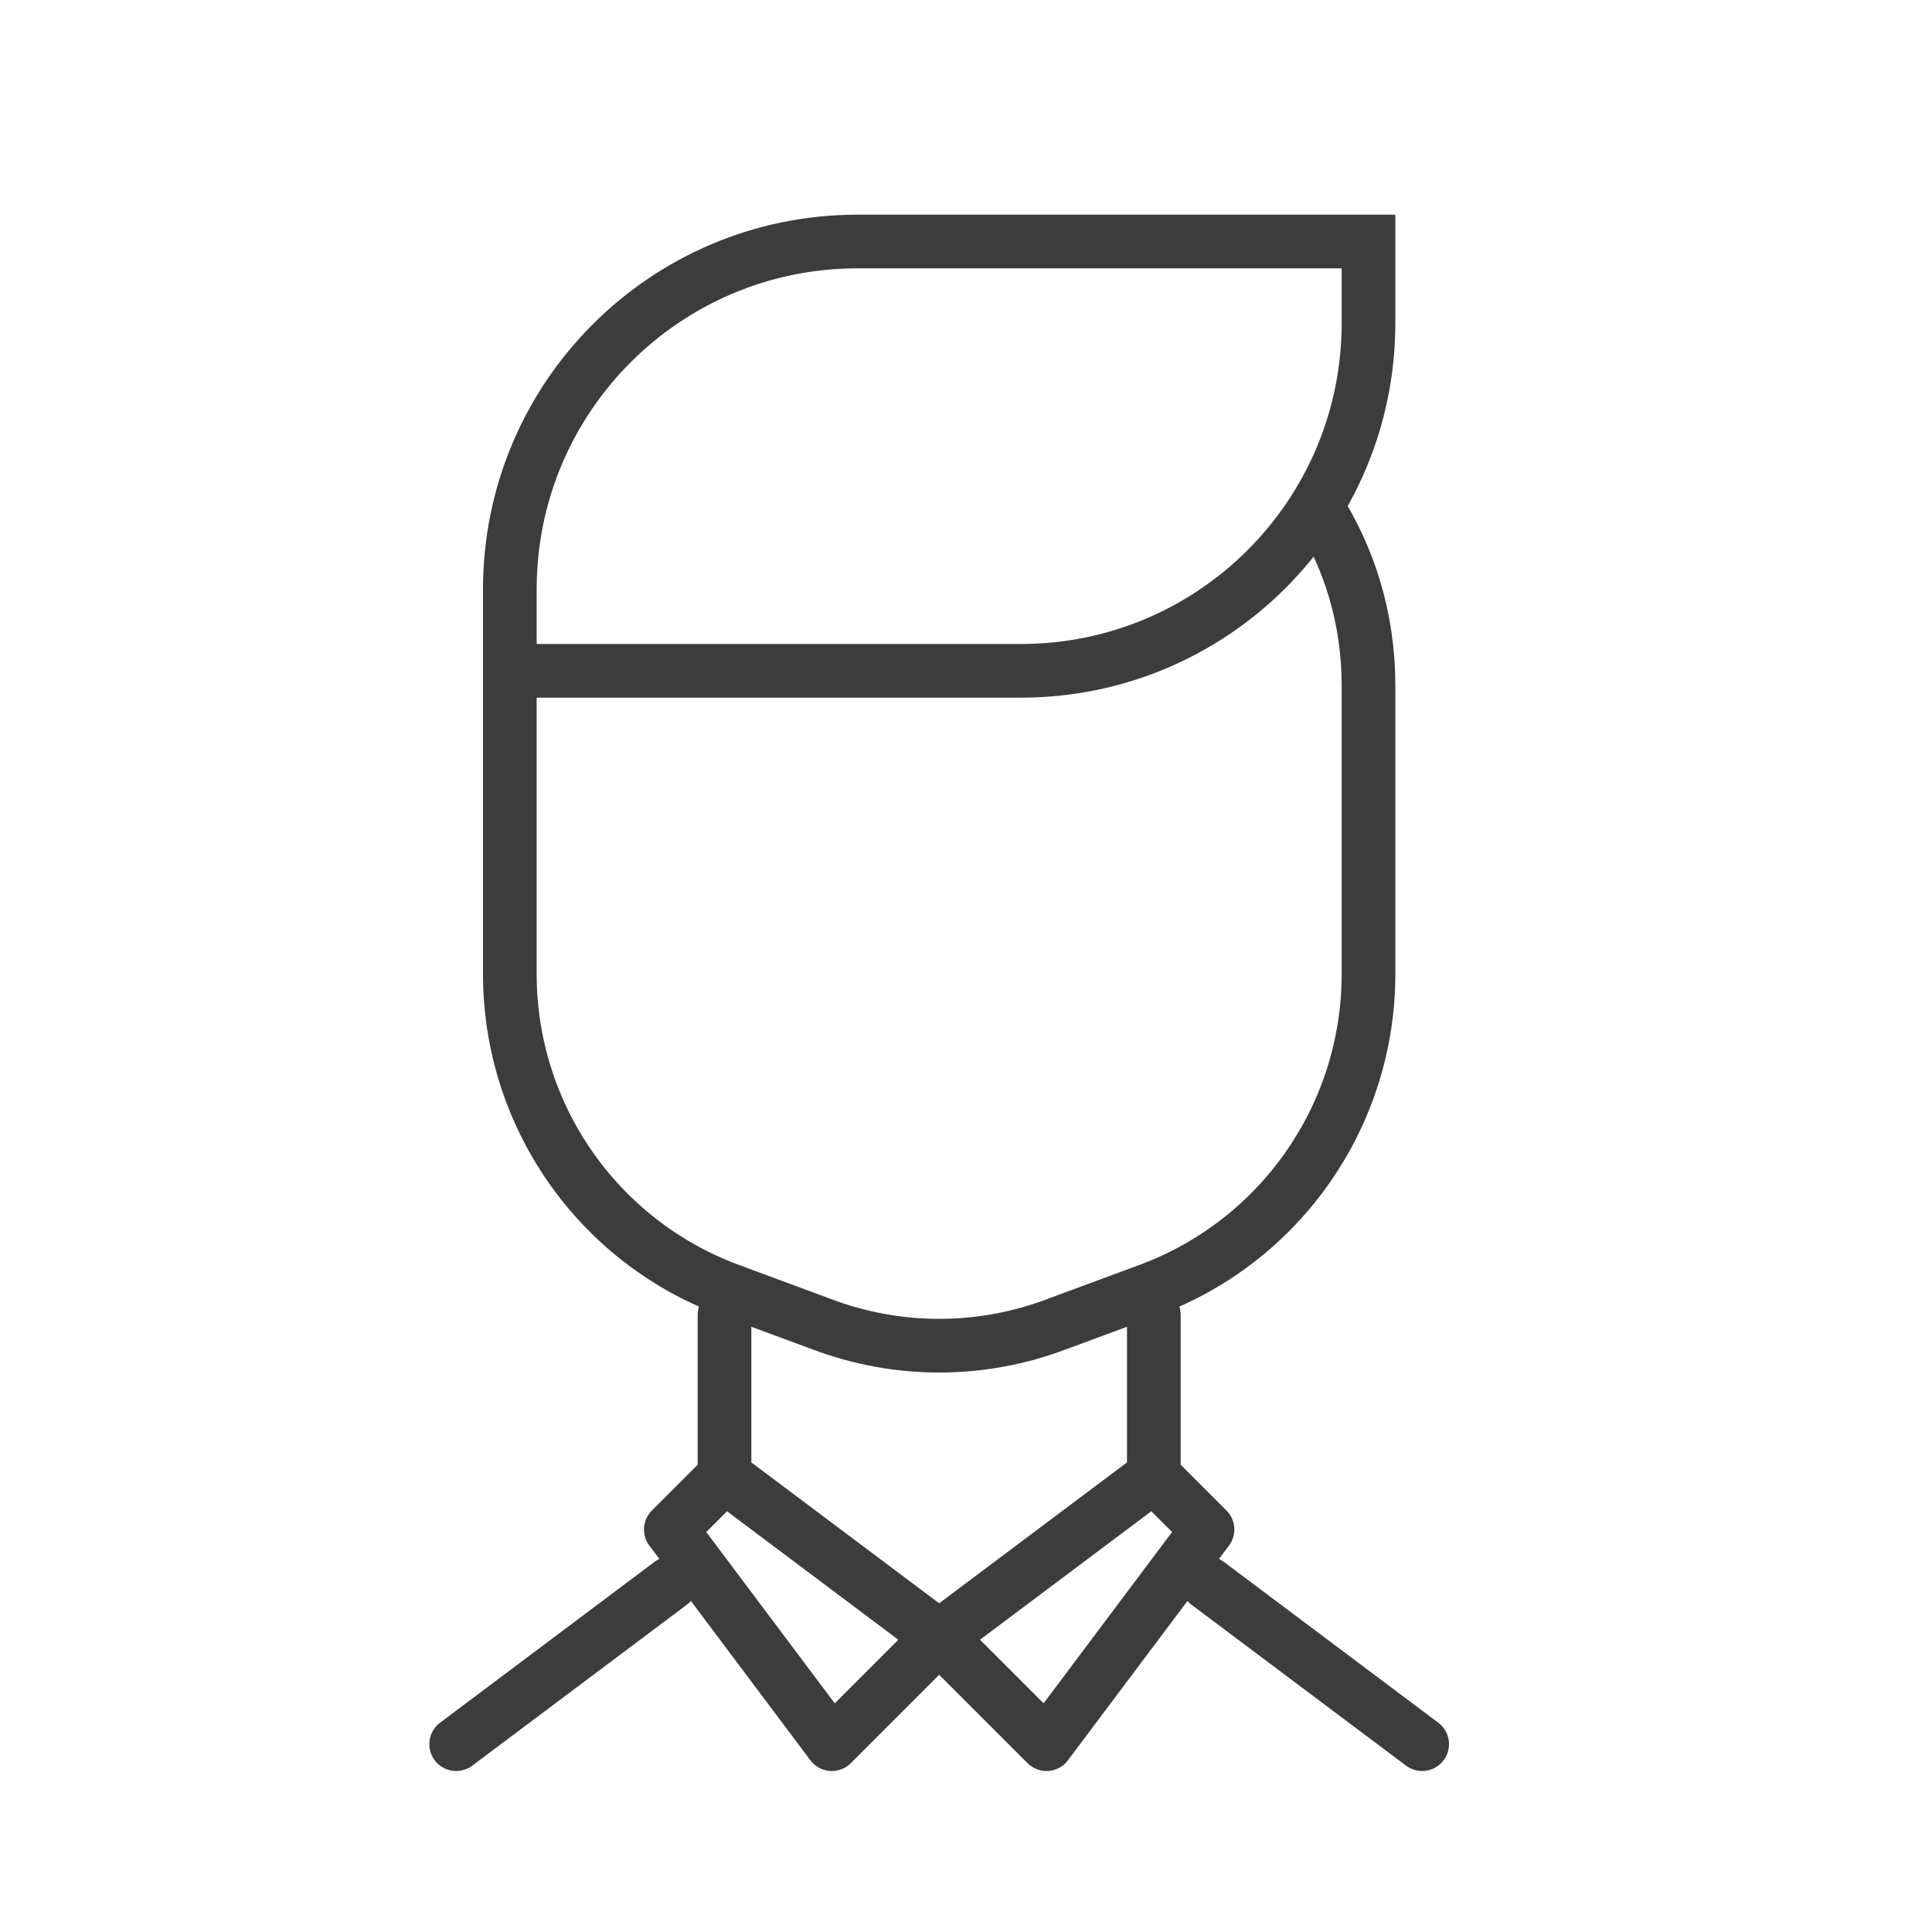
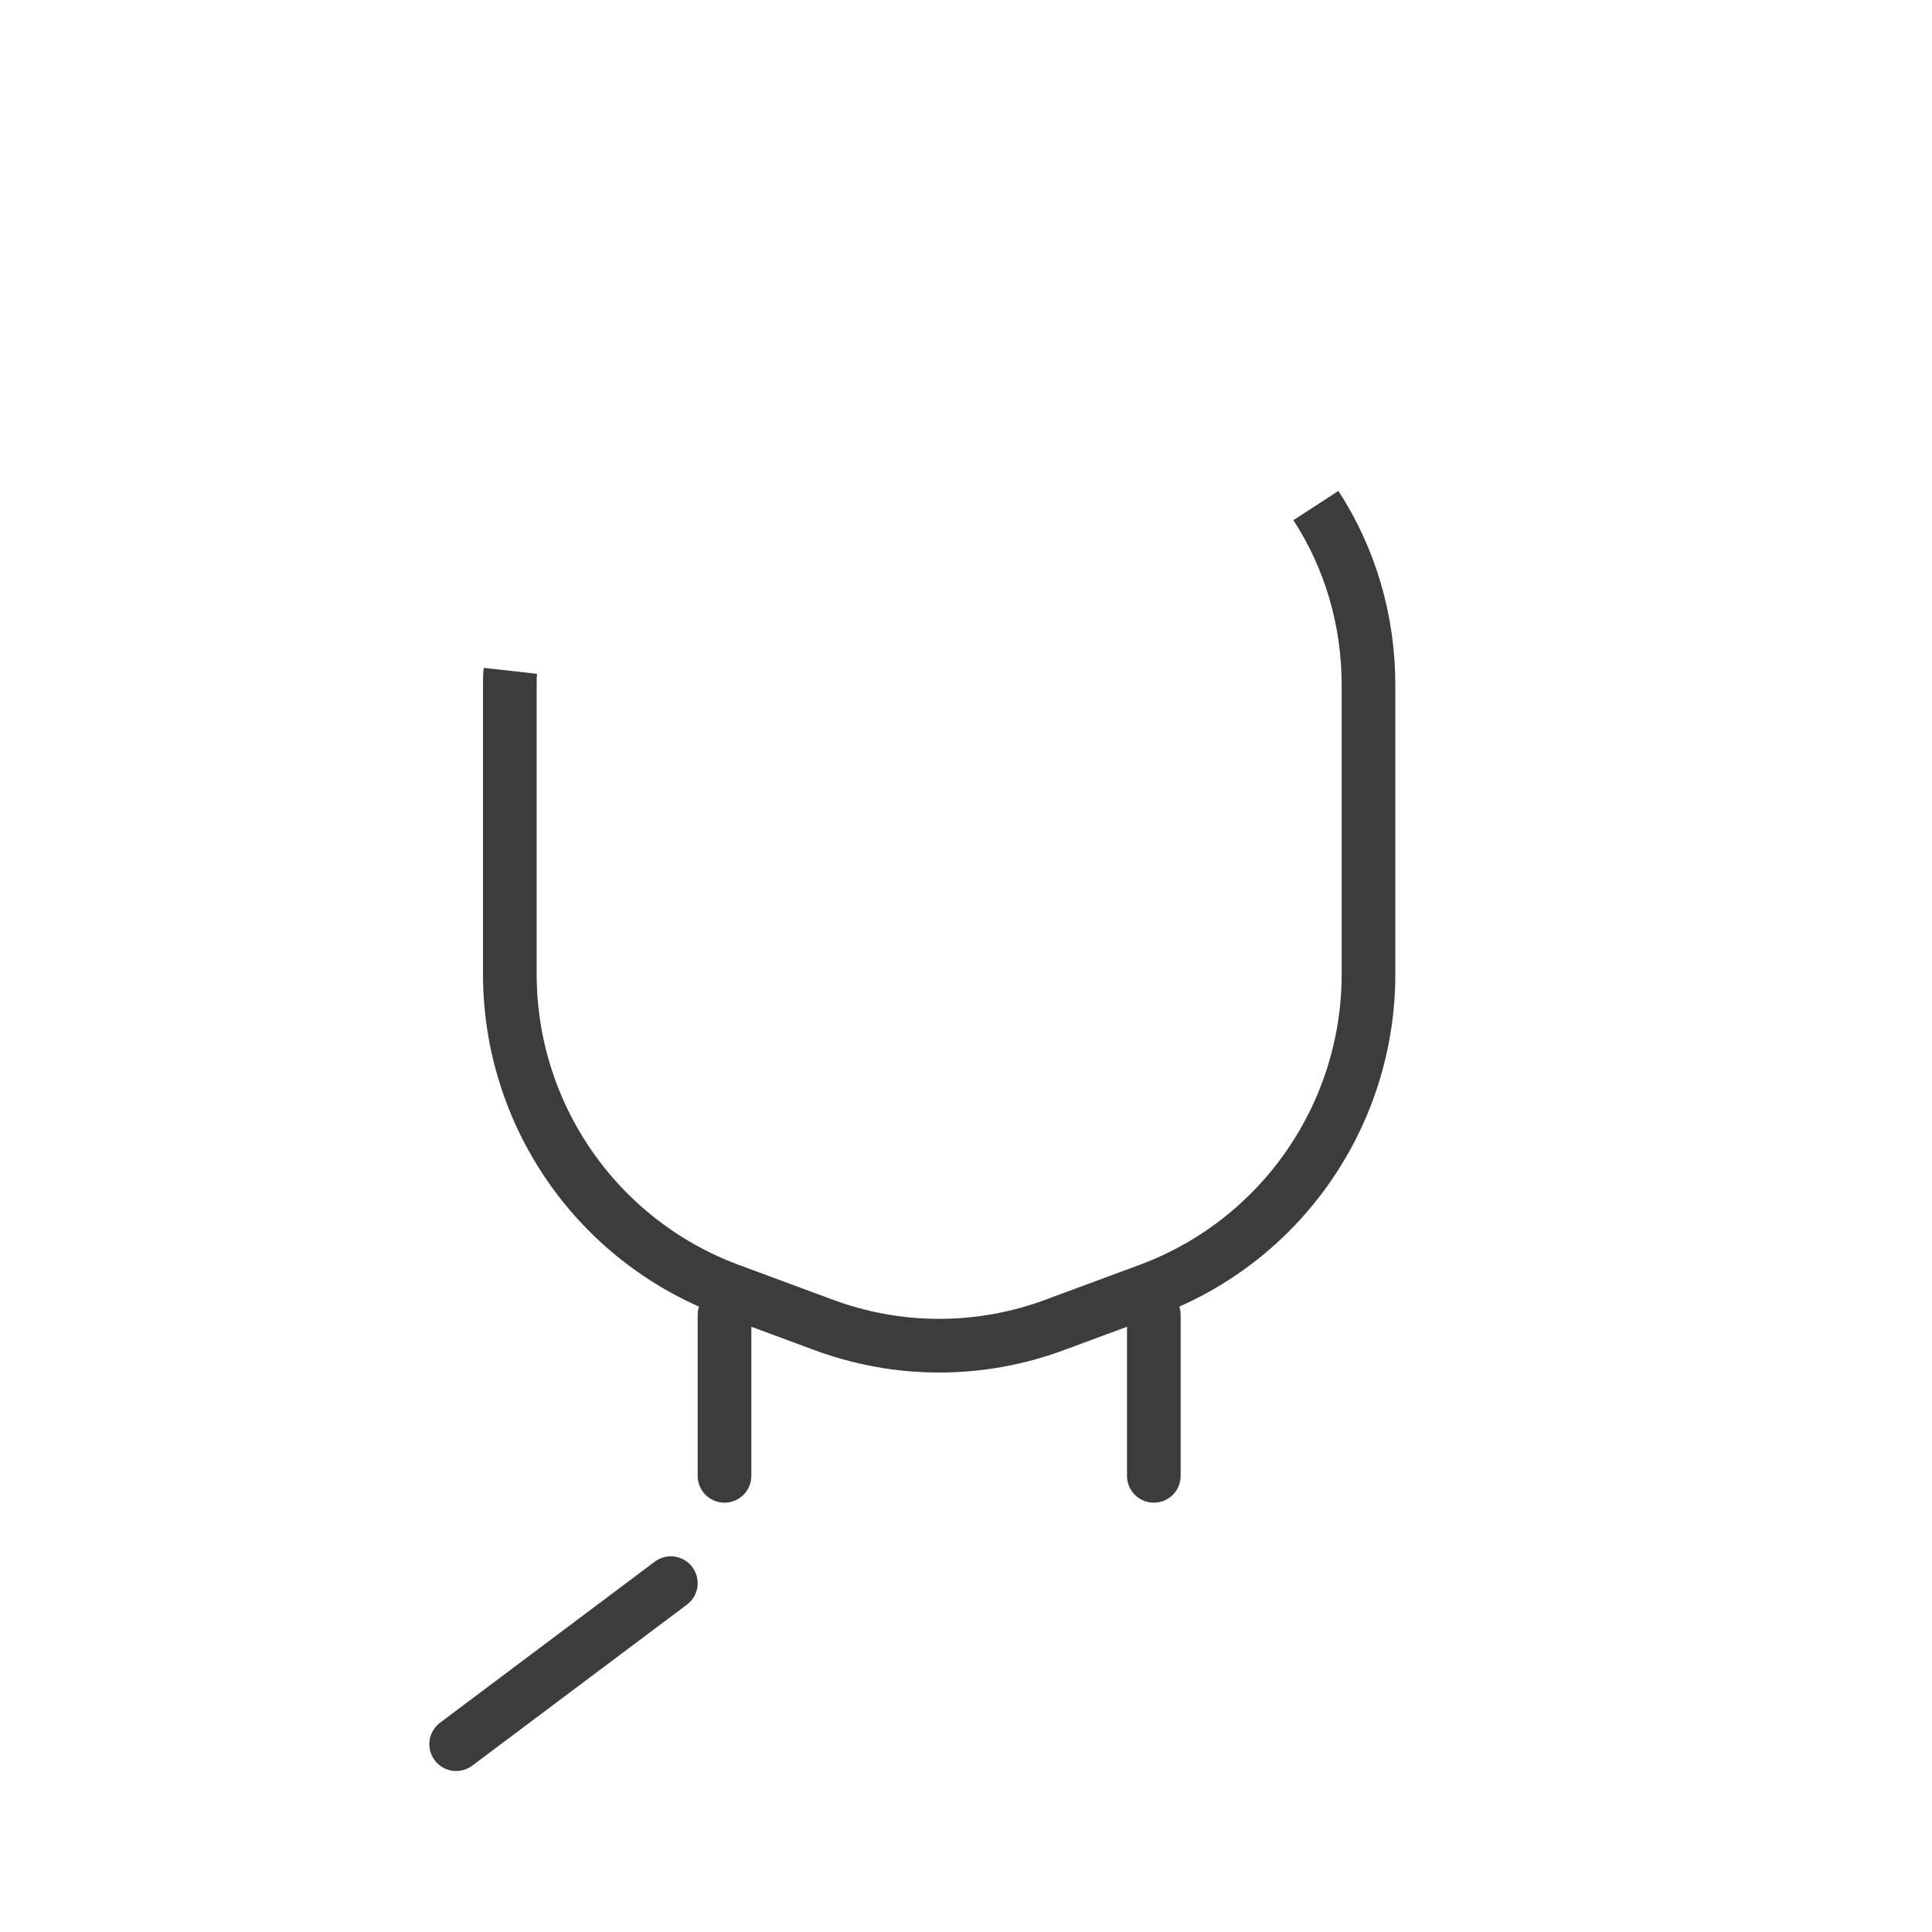
<svg xmlns="http://www.w3.org/2000/svg" width="36" height="36" viewBox="0 0 36 36" fill="none">
  <path d="M24.52 9.42C25.15 10.39 25.5 11.54 25.5 12.77V18.15C25.5 20.77 23.88 23.11 21.43 24.03L19.7 24.67C18.28 25.21 16.72 25.21 15.3 24.67L13.57 24.03C11.12 23.11 9.5 20.77 9.5 18.15V12.77C9.5 12.68 9.5 12.59 9.51 12.5" stroke="#3C3C3C" stroke-miterlimit="10" />
  <path d="M13.5 24.5V27.5" stroke="#3C3C3C" stroke-linecap="round" stroke-linejoin="round" />
  <path d="M21.5 24.5V27.5" stroke="#3C3C3C" stroke-linecap="round" stroke-linejoin="round" />
-   <path d="M22.5 29.5L26.5 32.5" stroke="#3C3C3C" stroke-linecap="round" stroke-linejoin="round" />
  <path d="M12.5 29.5L8.5 32.5" stroke="#3C3C3C" stroke-linecap="round" stroke-linejoin="round" />
-   <path d="M15.98 4.5H25.5V6.02C25.5 9.6 22.6 12.5 19.02 12.5H9.5V10.98C9.5 7.4 12.4 4.5 15.98 4.5Z" stroke="#3C3C3C" stroke-miterlimit="10" />
-   <path d="M21.5 27.5L22.5 28.5L19.5 32.5L17.5 30.5L21.5 27.5Z" stroke="#3C3C3C" stroke-linecap="round" stroke-linejoin="round" />
-   <path d="M13.5 27.5L12.5 28.5L15.5 32.5L17.5 30.5L13.5 27.5Z" stroke="#3C3C3C" stroke-linecap="round" stroke-linejoin="round" />
</svg>